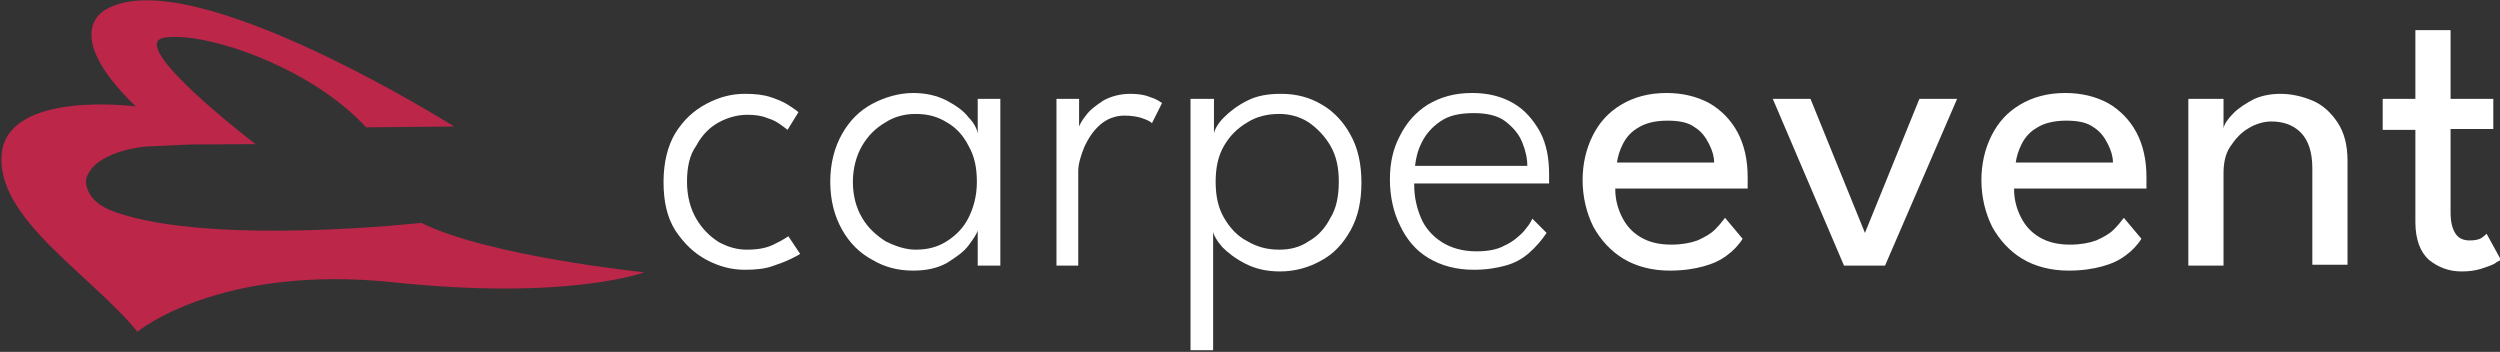
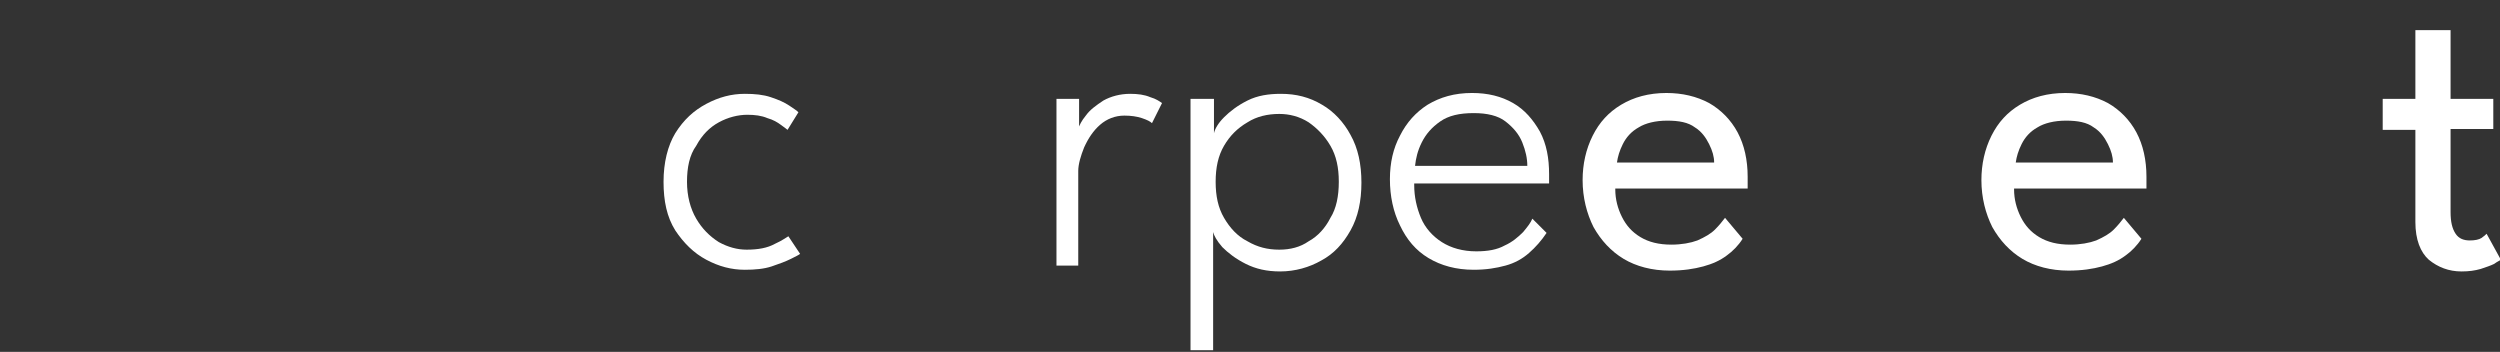
<svg xmlns="http://www.w3.org/2000/svg" id="Ebene_1" viewBox="0 0 298.4 42">
  <rect x="0" y="0" width="298.4" height="42" fill="#333333" stroke="none" />
-   <path d="m13.7,25.3c11.6,4.1,36.6,1.3,36.6,1.3,8,4,26.6,5.9,26.6,5.9,0,0-9,3.4-29.9,1.2s-30.6,5.9-30.6,5.9C10.9,32.8-.5,26.1.2,18.4c.7-7.7,16-5.7,16-5.7C6.9,3.7,12.7,1.1,12.7,1.1c10.1-5.8,41.5,14,41.5,14l-10.5.1c-6.7-7.3-19.4-11.5-24.1-10.7-4.7.8,10.9,12.7,10.9,12.7-8.9.1-5.2-.1-13.2.3,0,0-6,.5-7,3.8,0-.1-.6,2.6,3.4,4h0Z" fill="#bb2649" />
  <path d="m89.1,29.8c1.4,0,2.5-.2,3.4-.7.9-.4,1.4-.8,1.6-.9l1.4,2.1c-.1.1-.5.3-1.1.6-.6.3-1.4.6-2.3.9s-2,.4-3.2.4c-1.6,0-3.1-.4-4.6-1.2-1.5-.8-2.7-2-3.7-3.5-1-1.6-1.4-3.5-1.4-5.8s.5-4.3,1.4-5.8c1-1.6,2.2-2.7,3.7-3.5s3-1.2,4.6-1.2c1.2,0,2.2.1,3.1.4.9.3,1.6.6,2.2,1s.9.6,1.1.8l-1.3,2.1c-.1-.1-.4-.3-.8-.6s-.9-.6-1.6-.8c-.7-.3-1.5-.4-2.4-.4-1.1,0-2.3.3-3.4.9-1.1.6-2,1.5-2.7,2.8-.8,1.1-1.1,2.6-1.1,4.3s.4,3.2,1.1,4.4c.7,1.2,1.6,2.1,2.7,2.8,1.1.6,2.2.9,3.3.9Z" fill="#fff" />
-   <path d="m116.7,31.7v-4.2c-.1.4-.5,1-1.1,1.8s-1.5,1.4-2.6,2.1c-1.1.6-2.4.9-4,.9-1.8,0-3.4-.4-4.9-1.3-1.5-.8-2.7-2-3.6-3.6s-1.4-3.5-1.4-5.7.5-4.1,1.4-5.7,2.1-2.8,3.6-3.6,3.2-1.3,4.9-1.3c1.5,0,2.8.3,4,.9,1.1.6,2,1.2,2.6,2,.7.7,1,1.4,1.1,1.9v-4.1h2.7v19.9s-2.7,0-2.7,0Zm-14.9-10c0,1.7.4,3.1,1.1,4.3s1.7,2.1,2.8,2.8c1.2.6,2.4,1,3.6,1,1.4,0,2.6-.3,3.7-1s2-1.6,2.6-2.8c.6-1.2,1-2.6,1-4.3s-.3-3.1-1-4.3c-.6-1.2-1.5-2.2-2.6-2.8-1.1-.7-2.3-1-3.7-1-1.3,0-2.5.3-3.6,1-1.2.7-2.1,1.6-2.8,2.8-.7,1.2-1.1,2.7-1.1,4.3Z" fill="#fff" />
  <path d="m128.8,31.7h-2.7V11.8h2.7v3.6h-.1c.1-.4.4-1,.9-1.6.5-.7,1.2-1.2,2.1-1.8.9-.5,2-.8,3.2-.8.9,0,1.7.1,2.4.4.7.2,1.1.5,1.4.7l-1.2,2.4c-.2-.2-.6-.4-1.2-.6-.6-.2-1.3-.3-2.1-.3-1.1,0-2.1.4-2.9,1.1-.8.7-1.4,1.6-1.9,2.7-.4,1-.7,2-.7,2.8v11.3h.1Z" fill="#fff" />
  <path d="m144.9,41.8h-2.8V11.8h2.8v4.1c.1-.5.5-1.2,1.2-1.9s1.6-1.4,2.8-2,2.5-.8,4-.8c1.8,0,3.4.4,4.9,1.3,1.4.8,2.6,2.1,3.4,3.6.9,1.6,1.3,3.5,1.3,5.7s-.4,4.1-1.3,5.7c-.9,1.6-2,2.8-3.5,3.6-1.4.8-3.1,1.3-4.9,1.3-1.6,0-2.9-.3-4.1-.9-1.2-.6-2.1-1.3-2.8-2-.7-.8-1-1.4-1.1-1.8v14.1h.1Zm14.9-20.1c0-1.7-.3-3.1-1-4.3-.7-1.2-1.6-2.1-2.6-2.8-1.1-.7-2.3-1-3.5-1-1.4,0-2.7.3-3.8,1-1.2.7-2.1,1.6-2.8,2.8s-1,2.6-1,4.3.3,3.1,1,4.3c.7,1.2,1.6,2.2,2.8,2.8,1.2.7,2.4,1,3.8,1,1.3,0,2.5-.3,3.5-1,1.1-.6,2-1.6,2.6-2.8.7-1.1,1-2.6,1-4.3Z" fill="#fff" />
  <path d="m168.8,22.1c0,1.4.3,2.7.8,3.9.5,1.2,1.4,2.2,2.5,2.9,1.1.7,2.5,1.1,4.1,1.1,1.4,0,2.5-.2,3.4-.7.9-.4,1.6-1,2.2-1.6.5-.6.9-1.1,1.1-1.6l1.7,1.7c-.6.9-1.3,1.7-2.1,2.4-.8.7-1.7,1.2-2.8,1.5s-2.3.5-3.8.5c-2.1,0-3.9-.5-5.4-1.4s-2.6-2.2-3.4-3.9c-.8-1.6-1.2-3.5-1.2-5.5s.4-3.7,1.2-5.2c.8-1.6,1.9-2.8,3.3-3.7,1.5-.9,3.2-1.4,5.3-1.4,1.9,0,3.5.4,4.9,1.2s2.4,2,3.2,3.4c.8,1.5,1.1,3.2,1.1,5.1v1.1h-16.1v.2Zm13.5-2.3c0-.9-.2-1.8-.6-2.8-.4-1-1.1-1.8-2-2.5s-2.2-1-3.8-1c-1.7,0-3,.3-4,1s-1.7,1.5-2.2,2.5-.7,1.9-.8,2.8h13.4Z" fill="#fff" />
  <path d="m192.8,22.6c0,1.2.3,2.3.8,3.3s1.2,1.8,2.2,2.4,2.2.9,3.7.9c1.2,0,2.3-.2,3.1-.5.9-.4,1.6-.8,2.1-1.3s.9-1,1.2-1.4l2.1,2.5c-.5.8-1.2,1.5-1.9,2-.8.6-1.7,1-2.8,1.3s-2.4.5-4,.5c-2.1,0-4-.5-5.5-1.4s-2.7-2.2-3.6-3.8c-.8-1.6-1.3-3.5-1.3-5.6,0-1.9.4-3.7,1.2-5.3.8-1.6,1.9-2.8,3.4-3.7s3.3-1.4,5.4-1.4c1.9,0,3.6.4,5.1,1.2,1.4.8,2.6,2,3.4,3.5.8,1.5,1.2,3.3,1.2,5.3v1.4h-15.8v.1Zm11.8-3.2c0-.7-.2-1.4-.6-2.2-.4-.8-.9-1.5-1.7-2-.8-.6-1.9-.8-3.3-.8s-2.6.3-3.4.8c-.9.5-1.5,1.2-1.9,2s-.6,1.5-.7,2.2h11.6Z" fill="#fff" />
-   <path d="m211.6,11.8h4.5l6.5,16,6.5-16h4.5l-8.6,19.9h-4.9l-8.5-19.9Z" fill="#fff" />
  <path d="m240.4,22.6c0,1.2.3,2.3.8,3.3s1.2,1.8,2.2,2.4,2.2.9,3.7.9c1.2,0,2.3-.2,3.1-.5.9-.4,1.6-.8,2.1-1.3s.9-1,1.2-1.4l2.1,2.5c-.5.8-1.2,1.5-1.9,2-.8.6-1.7,1-2.8,1.3s-2.4.5-4,.5c-2.1,0-4-.5-5.5-1.4s-2.7-2.2-3.6-3.8c-.8-1.6-1.3-3.5-1.3-5.6,0-1.9.4-3.7,1.2-5.3.8-1.6,1.9-2.8,3.4-3.7s3.3-1.4,5.4-1.4c1.9,0,3.6.4,5.1,1.2,1.4.8,2.6,2,3.4,3.5.8,1.5,1.2,3.3,1.2,5.3v1.4h-15.8v.1Zm11.8-3.2c0-.7-.2-1.4-.6-2.2-.4-.8-.9-1.5-1.7-2-.8-.6-1.9-.8-3.3-.8s-2.6.3-3.4.8c-.9.5-1.5,1.2-1.9,2s-.6,1.5-.7,2.2h11.6Z" fill="#fff" />
-   <path d="m272.2,11.2c1.3,0,2.6.3,3.8.8,1.2.5,2.2,1.4,3,2.6.8,1.2,1.2,2.7,1.2,4.6v12.4h-4.2v-11.5c0-2-.5-3.4-1.4-4.3-.9-.9-2.1-1.3-3.5-1.3-.9,0-1.9.3-2.7.8-.9.5-1.6,1.3-2.2,2.2s-.8,2-.8,3.2v11h-4.2V11.8h4.2v3.5c.1-.5.5-1.1,1.2-1.8.6-.6,1.5-1.2,2.5-1.7.9-.4,2-.6,3.1-.6Z" fill="#fff" />
  <path d="m284.4,11.8h3.9V3.6h4.2v8.2h5.1v3.6h-5.1v9.9c0,1.2.2,2,.6,2.6s1,.8,1.7.8c.6,0,1.1-.1,1.4-.3.3-.2.5-.4.6-.5l1.7,3.1c-.1.1-.4.2-.8.5-.4.2-1,.4-1.6.6-.7.2-1.4.3-2.3.3-1.5,0-2.8-.5-3.9-1.4-1-.9-1.6-2.4-1.6-4.5v-11h-3.9v-3.7h0Z" fill="#fff" />
</svg>